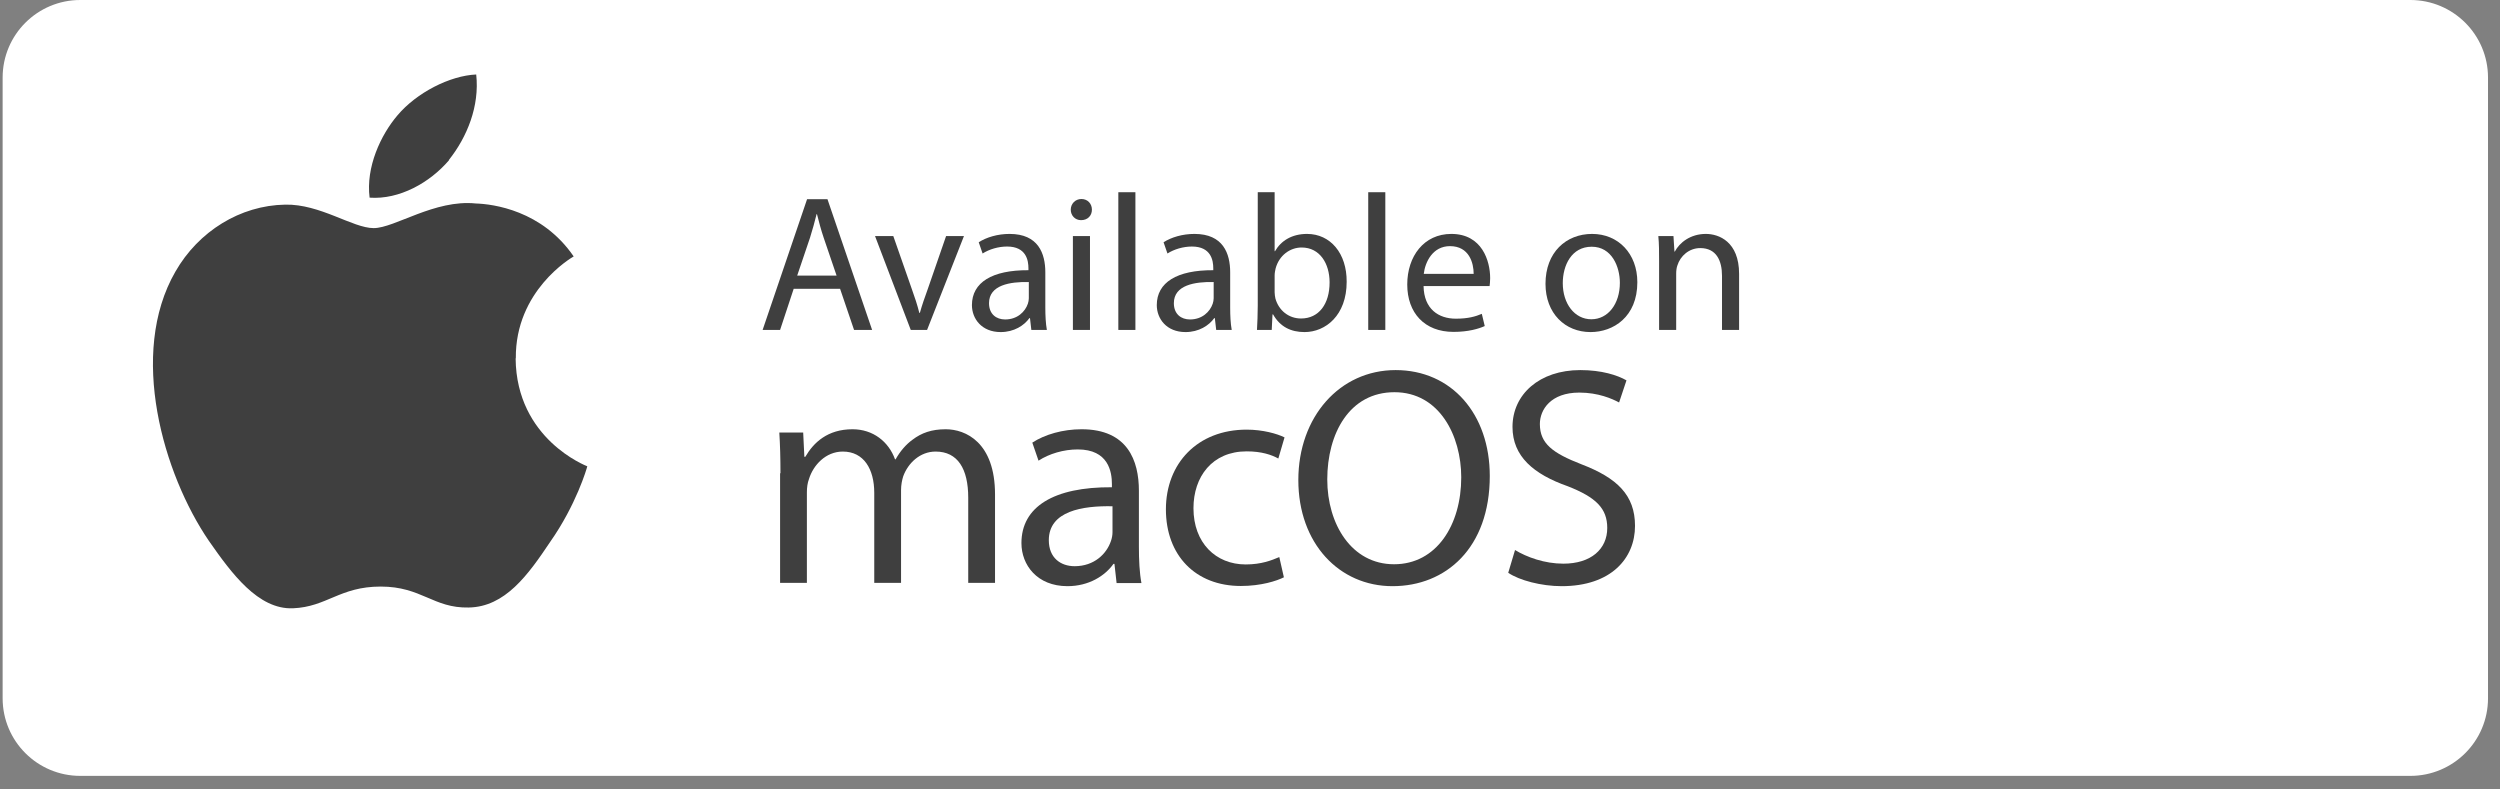
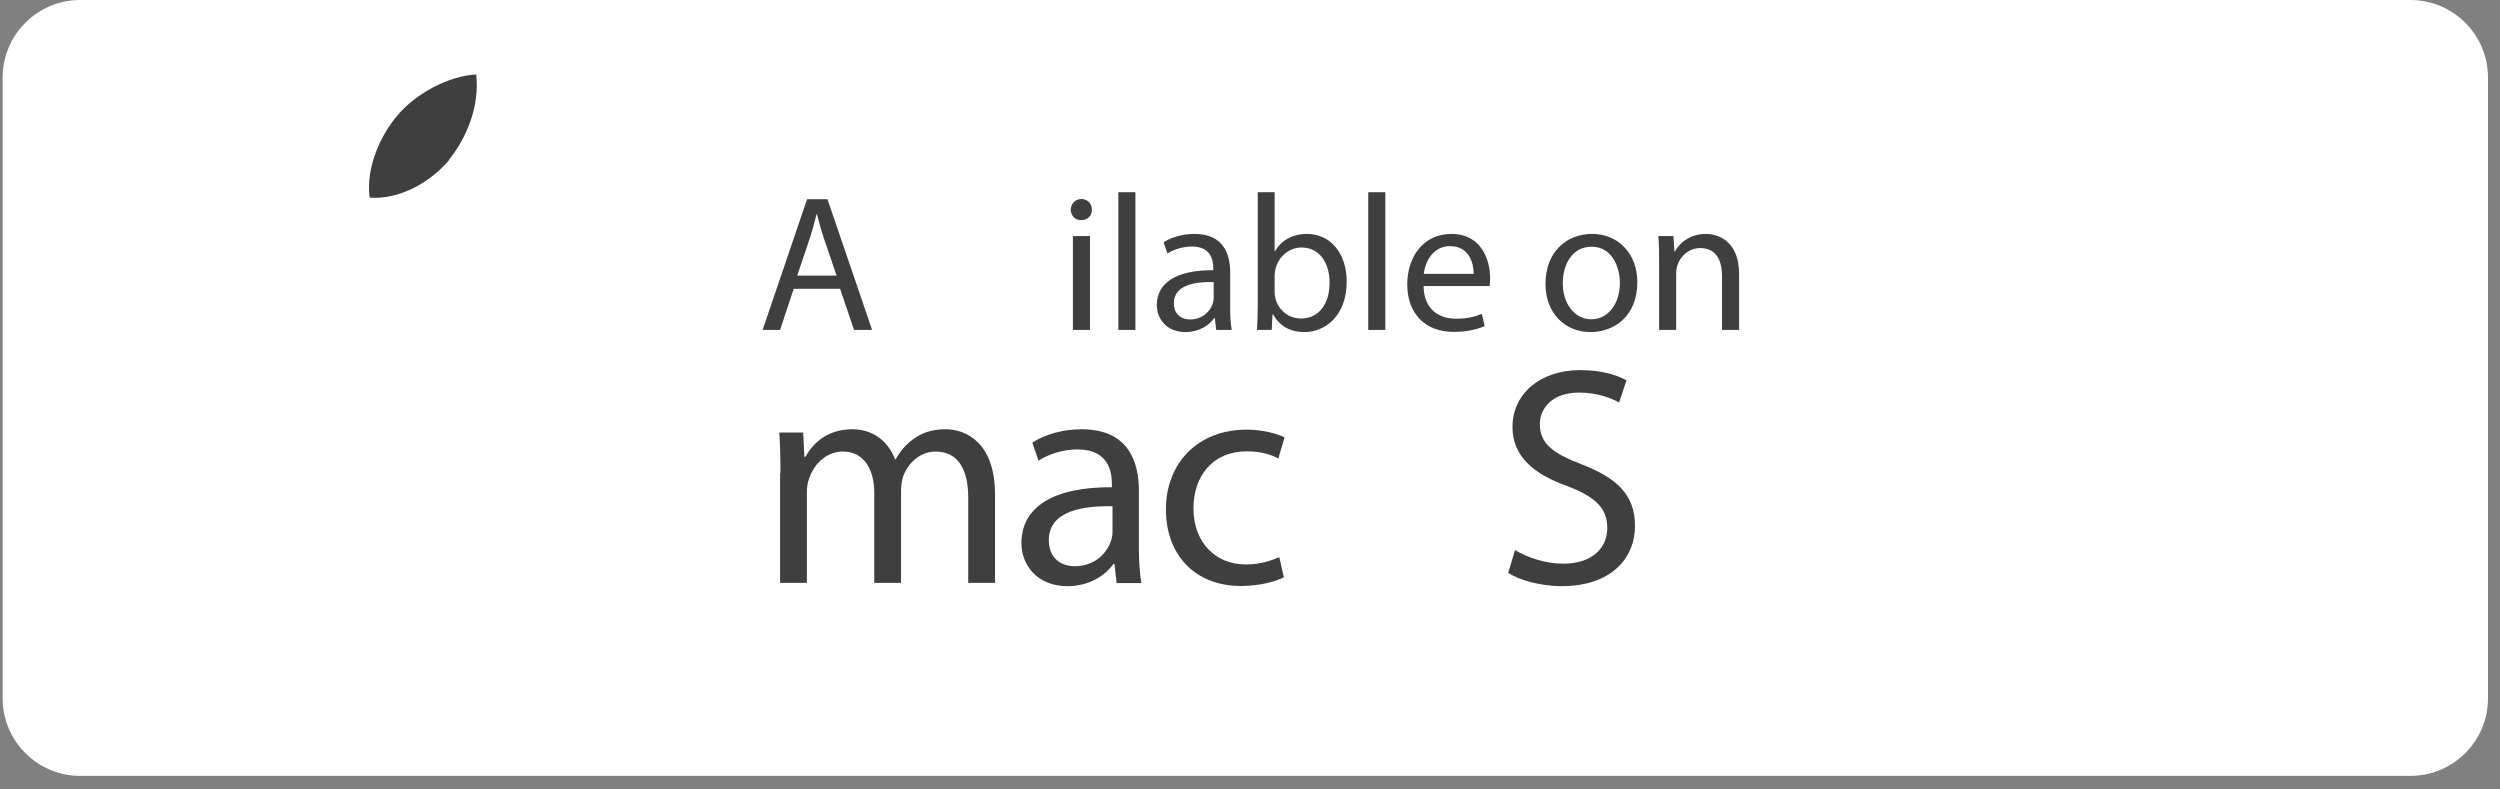
<svg xmlns="http://www.w3.org/2000/svg" width="171" height="54" viewBox="0 0 171 54" fill="none">
  <rect x="0" y="0" width="171" height="54" fill="#808080" stroke="none" />
  <path d="M164.867 0H5.492C2.558 0 0.18 2.376 0.18 5.307V47.763C0.18 50.694 2.558 53.07 5.492 53.07H164.867C167.801 53.07 170.18 50.694 170.18 47.763V5.307C170.18 2.376 167.801 0 164.867 0Z" fill="white" />
-   <path d="M35.282 24.505C35.242 19.888 39.054 17.646 39.24 17.54C37.075 14.382 33.728 13.957 32.546 13.918C29.731 13.626 26.995 15.603 25.56 15.603C24.126 15.603 21.895 13.944 19.504 13.997C16.436 14.05 13.581 15.815 12 18.575C8.76 24.187 11.177 32.439 14.284 36.99C15.838 39.218 17.658 41.7 20.035 41.607C22.36 41.514 23.236 40.121 26.038 40.121C28.841 40.121 29.638 41.607 32.055 41.554C34.552 41.514 36.119 39.325 37.62 37.083C39.413 34.535 40.143 32.028 40.17 31.895C40.117 31.868 35.322 30.051 35.269 24.518L35.282 24.505Z" fill="#3F3F3F" />
  <path d="M30.7 10.946C31.948 9.38 32.812 7.257 32.573 5.095C30.766 5.174 28.495 6.342 27.194 7.881C26.038 9.234 25.016 11.437 25.281 13.52C27.313 13.665 29.398 12.498 30.713 10.959L30.7 10.946Z" fill="#3F3F3F" />
  <path d="M54.288 19.755L53.358 22.568H52.163L55.204 13.626H56.599L59.653 22.568H58.418L57.462 19.755H54.288ZM57.223 18.853L56.346 16.279C56.147 15.695 56.014 15.165 55.881 14.647H55.855C55.722 15.178 55.576 15.722 55.403 16.266L54.527 18.853H57.223Z" fill="#3F3F3F" />
-   <path d="M61.101 16.146L62.363 19.755C62.575 20.339 62.748 20.87 62.881 21.4H62.92C63.067 20.87 63.252 20.339 63.465 19.755L64.713 16.146H65.935L63.412 22.568H62.296L59.852 16.146H61.101Z" fill="#3F3F3F" />
-   <path d="M70.544 22.568L70.451 21.759H70.411C70.053 22.263 69.362 22.714 68.446 22.714C67.144 22.714 66.48 21.798 66.48 20.87C66.48 19.317 67.861 18.468 70.345 18.482V18.349C70.345 17.818 70.199 16.863 68.884 16.863C68.286 16.863 67.662 17.049 67.21 17.34L66.945 16.571C67.476 16.226 68.246 16 69.056 16C71.022 16 71.5 17.34 71.5 18.627V21.029C71.5 21.586 71.527 22.13 71.606 22.568H70.544ZM70.371 19.291C69.096 19.264 67.649 19.49 67.649 20.737C67.649 21.493 68.153 21.851 68.751 21.851C69.588 21.851 70.119 21.321 70.305 20.777C70.345 20.657 70.371 20.525 70.371 20.405V19.291Z" fill="#3F3F3F" />
  <path d="M74.687 14.342C74.687 14.74 74.409 15.059 73.944 15.059C73.532 15.059 73.24 14.74 73.24 14.342C73.24 13.944 73.545 13.612 73.97 13.612C74.395 13.612 74.687 13.931 74.687 14.342ZM73.386 22.568V16.146H74.555V22.568H73.386Z" fill="#3F3F3F" />
  <path d="M76.494 13.148H77.662V22.568H76.494V13.148Z" fill="#3F3F3F" />
  <path d="M83.188 22.568L83.095 21.759H83.055C82.696 22.263 82.006 22.714 81.089 22.714C79.788 22.714 79.124 21.798 79.124 20.87C79.124 19.317 80.505 18.468 82.988 18.482V18.349C82.988 17.818 82.842 16.863 81.527 16.863C80.93 16.863 80.306 17.049 79.854 17.34L79.588 16.571C80.12 16.226 80.89 16 81.7 16C83.666 16 84.144 17.34 84.144 18.627V21.029C84.144 21.586 84.17 22.13 84.25 22.568H83.188ZM83.015 19.291C81.74 19.264 80.292 19.49 80.292 20.737C80.292 21.493 80.797 21.851 81.395 21.851C82.231 21.851 82.763 21.321 82.948 20.777C82.988 20.657 83.015 20.525 83.015 20.405V19.291Z" fill="#3F3F3F" />
  <path d="M85.977 22.568C86.003 22.13 86.03 21.48 86.03 20.909V13.148H87.185V17.181H87.212C87.623 16.465 88.367 16 89.403 16C90.997 16 92.126 17.327 92.112 19.277C92.112 21.573 90.665 22.714 89.231 22.714C88.301 22.714 87.557 22.355 87.079 21.506H87.039L86.986 22.568H85.977ZM87.185 19.994C87.185 20.14 87.212 20.286 87.238 20.419C87.464 21.228 88.141 21.785 88.991 21.785C90.213 21.785 90.944 20.79 90.944 19.317C90.944 18.03 90.28 16.929 89.031 16.929C88.234 16.929 87.491 17.473 87.252 18.362C87.225 18.495 87.185 18.654 87.185 18.84V19.994Z" fill="#3F3F3F" />
  <path d="M93.587 13.148H94.756V22.568H93.587V13.148Z" fill="#3F3F3F" />
  <path d="M97.372 19.569C97.398 21.148 98.408 21.798 99.577 21.798C100.413 21.798 100.918 21.652 101.356 21.467L101.556 22.302C101.144 22.488 100.44 22.701 99.417 22.701C97.438 22.701 96.256 21.4 96.256 19.463C96.256 17.526 97.398 16 99.271 16C101.37 16 101.927 17.845 101.927 19.026C101.927 19.264 101.901 19.45 101.888 19.569H97.372ZM100.799 18.734C100.799 17.991 100.493 16.836 99.178 16.836C97.996 16.836 97.478 17.924 97.385 18.734H100.799Z" fill="#3F3F3F" />
  <path d="M111.994 19.304C111.994 21.679 110.348 22.714 108.794 22.714C107.054 22.714 105.712 21.44 105.712 19.41C105.712 17.261 107.12 16 108.9 16C110.68 16 111.994 17.34 111.994 19.304ZM106.894 19.37C106.894 20.777 107.705 21.838 108.847 21.838C109.989 21.838 110.799 20.79 110.799 19.344C110.799 18.256 110.255 16.876 108.873 16.876C107.492 16.876 106.894 18.15 106.894 19.37Z" fill="#3F3F3F" />
  <path d="M113.482 17.884C113.482 17.221 113.482 16.677 113.429 16.146H114.465L114.532 17.208H114.558C114.877 16.598 115.621 16 116.683 16C117.573 16 118.954 16.531 118.954 18.734V22.568H117.785V18.866C117.785 17.831 117.4 16.969 116.298 16.969C115.528 16.969 114.93 17.513 114.731 18.163C114.678 18.309 114.651 18.508 114.651 18.707V22.568H113.482V17.884Z" fill="#3F3F3F" />
  <path d="M53.384 32.373C53.384 31.311 53.358 30.436 53.305 29.586H54.938L55.018 31.245H55.084C55.656 30.263 56.612 29.361 58.312 29.361C59.719 29.361 60.782 30.21 61.22 31.417H61.26C61.579 30.847 61.977 30.396 62.416 30.077C63.027 29.613 63.717 29.361 64.687 29.361C66.041 29.361 68.06 30.25 68.06 33.819V39.869H66.227V34.044C66.227 32.067 65.51 30.887 63.996 30.887C62.934 30.887 62.11 31.669 61.778 32.585C61.698 32.837 61.632 33.182 61.632 33.514V39.869H59.799V33.712C59.799 32.081 59.082 30.887 57.648 30.887C56.479 30.887 55.629 31.815 55.337 32.757C55.23 33.036 55.191 33.354 55.191 33.673V39.869H53.358V32.373H53.384Z" fill="#3F3F3F" />
  <path d="M76.374 39.869L76.228 38.568H76.162C75.59 39.378 74.488 40.094 73.014 40.094C70.929 40.094 69.866 38.635 69.866 37.149C69.866 34.668 72.071 33.301 76.055 33.328V33.115C76.055 32.266 75.816 30.741 73.718 30.741C72.761 30.741 71.765 31.032 71.035 31.51L70.61 30.276C71.46 29.719 72.695 29.361 73.983 29.361C77.131 29.361 77.901 31.51 77.901 33.567V37.414C77.901 38.303 77.941 39.179 78.074 39.882H76.374V39.869ZM76.095 34.628C74.05 34.588 71.739 34.946 71.739 36.95C71.739 38.157 72.549 38.728 73.505 38.728C74.847 38.728 75.697 37.879 75.989 37.003C76.055 36.817 76.095 36.605 76.095 36.406V34.628Z" fill="#3F3F3F" />
  <path d="M87.823 39.484C87.331 39.736 86.255 40.081 84.874 40.081C81.766 40.081 79.748 37.984 79.748 34.84C79.748 31.696 81.912 29.387 85.273 29.387C86.375 29.387 87.358 29.666 87.862 29.918L87.437 31.364C86.986 31.112 86.295 30.873 85.273 30.873C82.909 30.873 81.633 32.611 81.633 34.761C81.633 37.135 83.161 38.608 85.206 38.608C86.269 38.608 86.973 38.329 87.504 38.104L87.823 39.51V39.484Z" fill="#3F3F3F" />
-   <path d="M101.901 32.558C101.901 37.48 98.899 40.094 95.247 40.094C91.595 40.094 88.806 37.162 88.806 32.837C88.806 28.512 91.635 25.314 95.46 25.314C99.285 25.314 101.901 28.313 101.901 32.558ZM90.785 32.797C90.785 35.849 92.445 38.595 95.353 38.595C98.262 38.595 99.949 35.902 99.949 32.651C99.949 29.812 98.461 26.827 95.38 26.827C92.299 26.827 90.785 29.653 90.785 32.797Z" fill="#3F3F3F" />
  <path d="M103.614 37.613C104.438 38.117 105.659 38.555 106.934 38.555C108.82 38.555 109.936 37.56 109.936 36.114C109.936 34.774 109.166 34.018 107.24 33.261C104.902 32.439 103.455 31.218 103.455 29.202C103.455 26.973 105.301 25.314 108.09 25.314C109.551 25.314 110.627 25.659 111.251 26.017L110.746 27.53C110.281 27.278 109.325 26.853 108.024 26.853C106.071 26.853 105.327 28.021 105.327 29.003C105.327 30.343 106.204 30.993 108.183 31.762C110.6 32.691 111.835 33.858 111.835 35.968C111.835 38.184 110.202 40.094 106.815 40.094C105.434 40.094 103.92 39.696 103.163 39.179L103.627 37.626L103.614 37.613Z" fill="#3F3F3F" />
</svg>